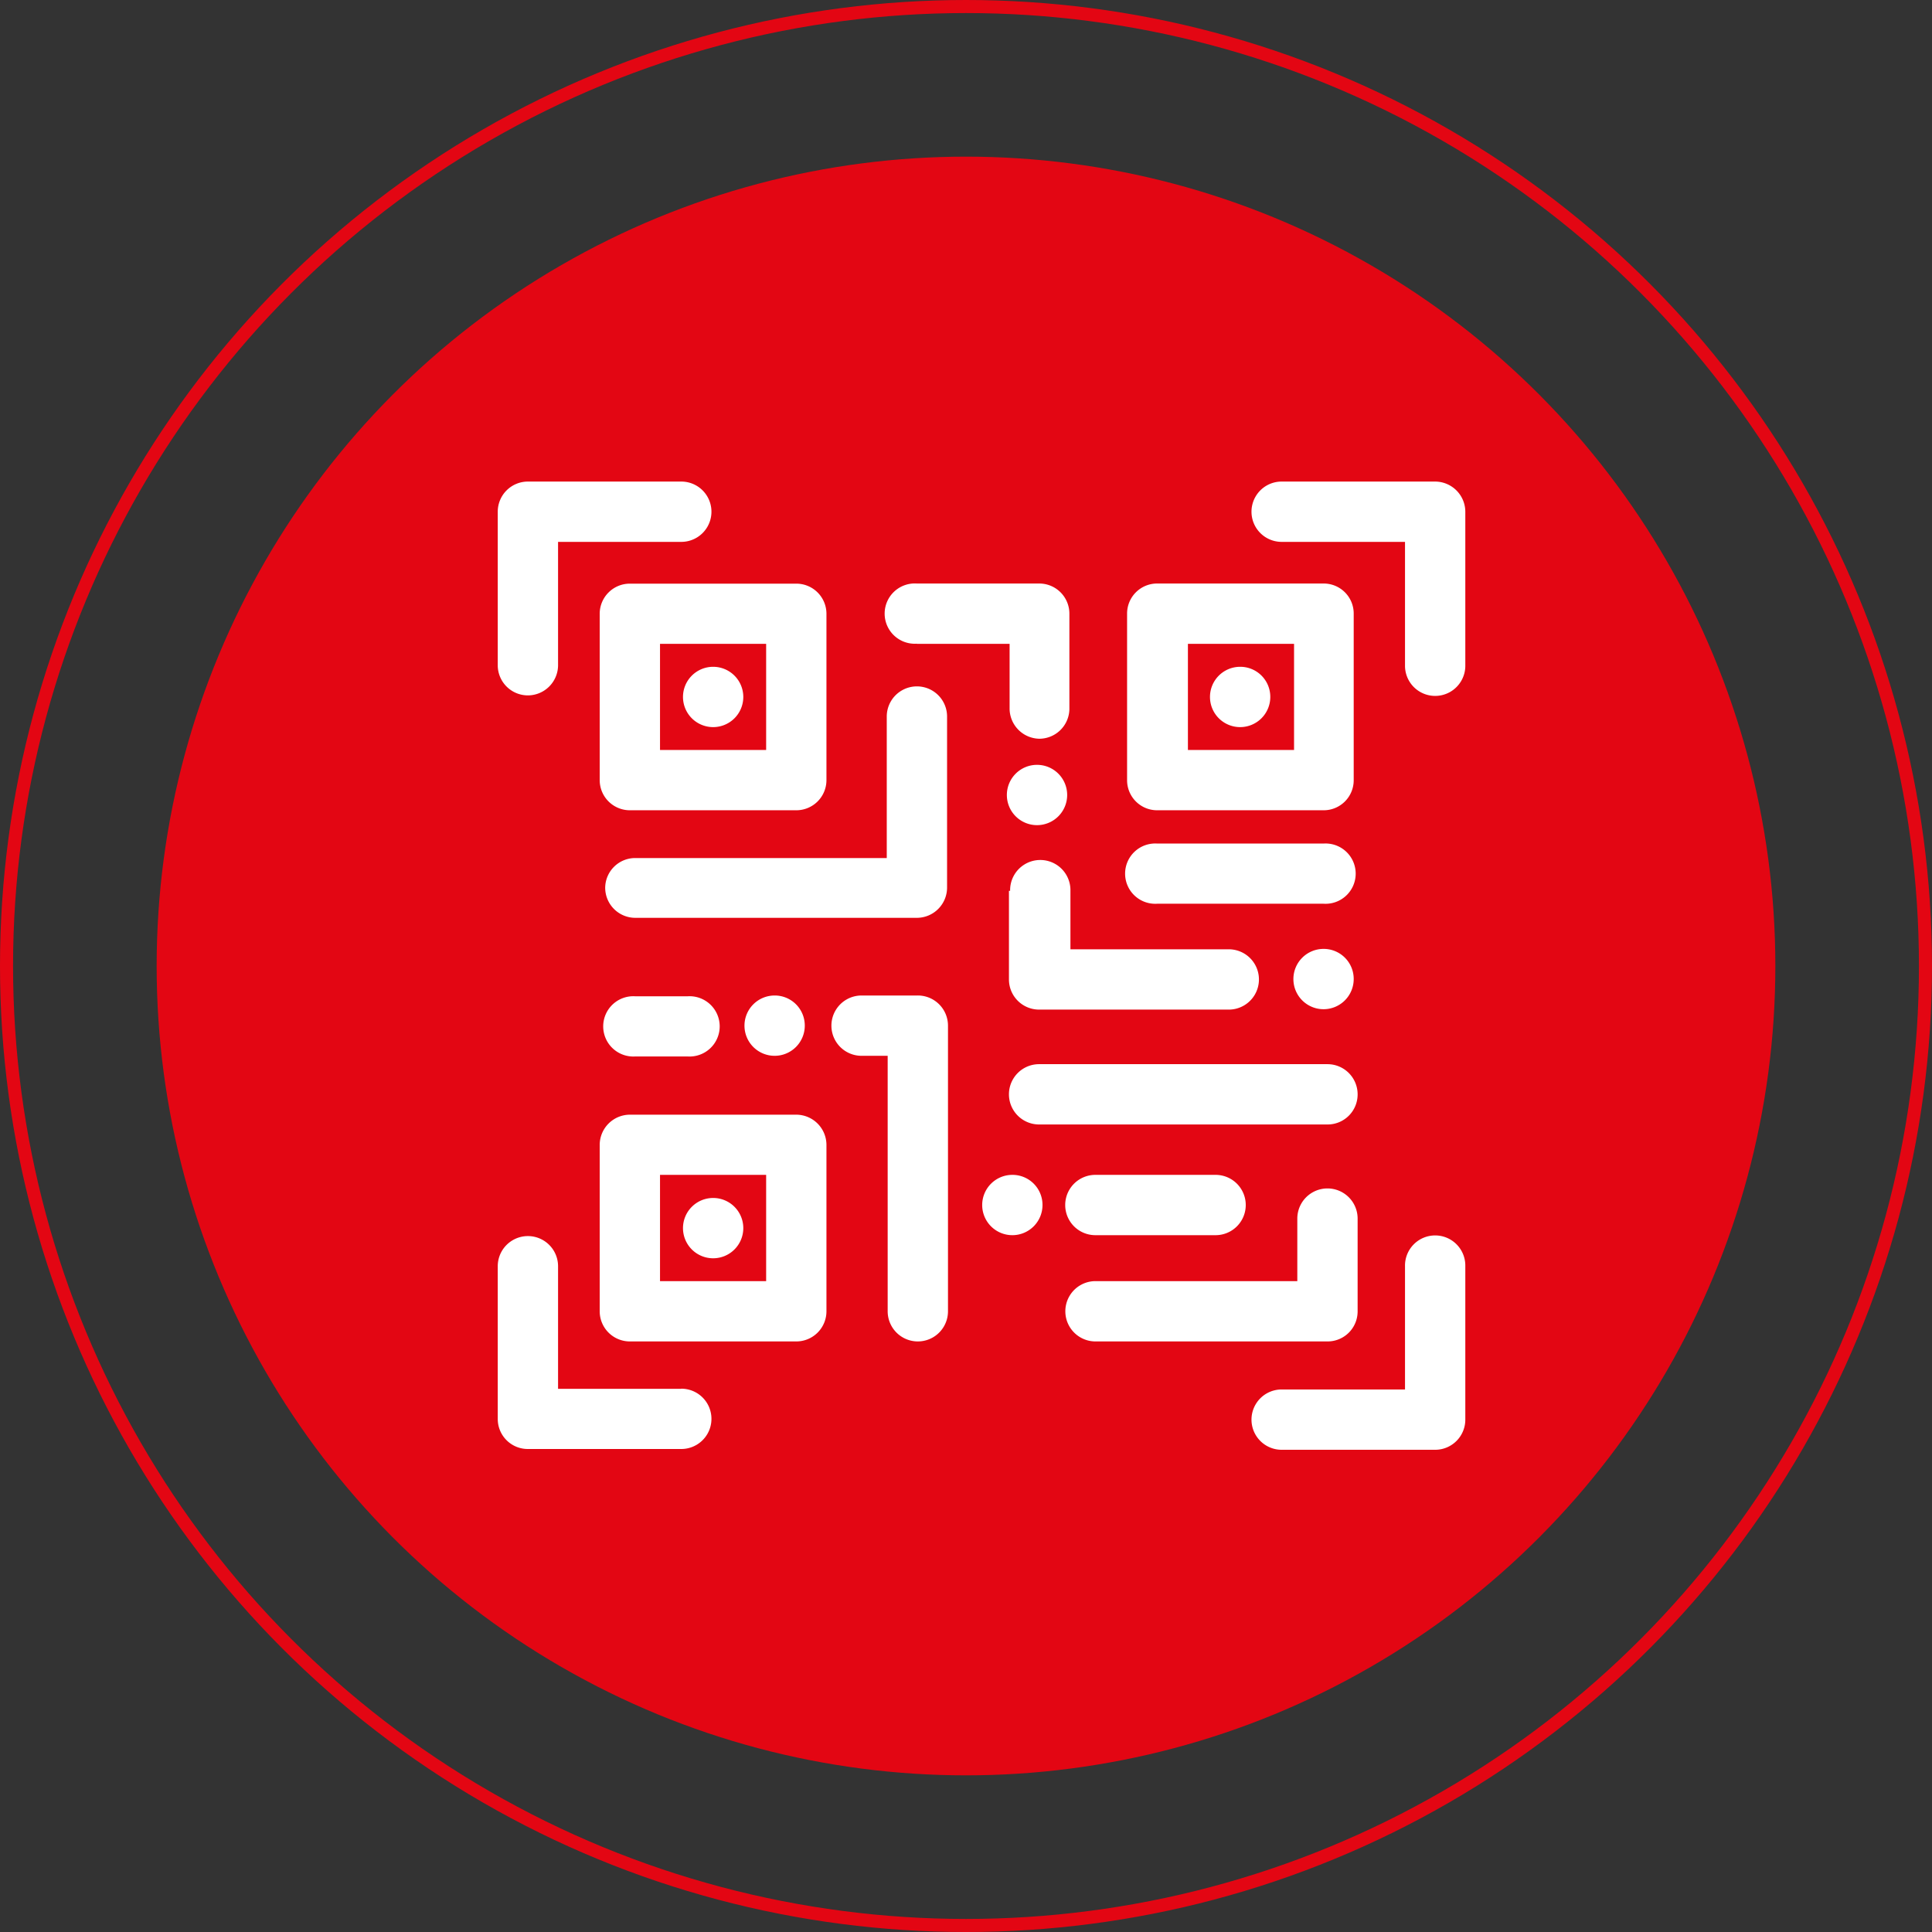
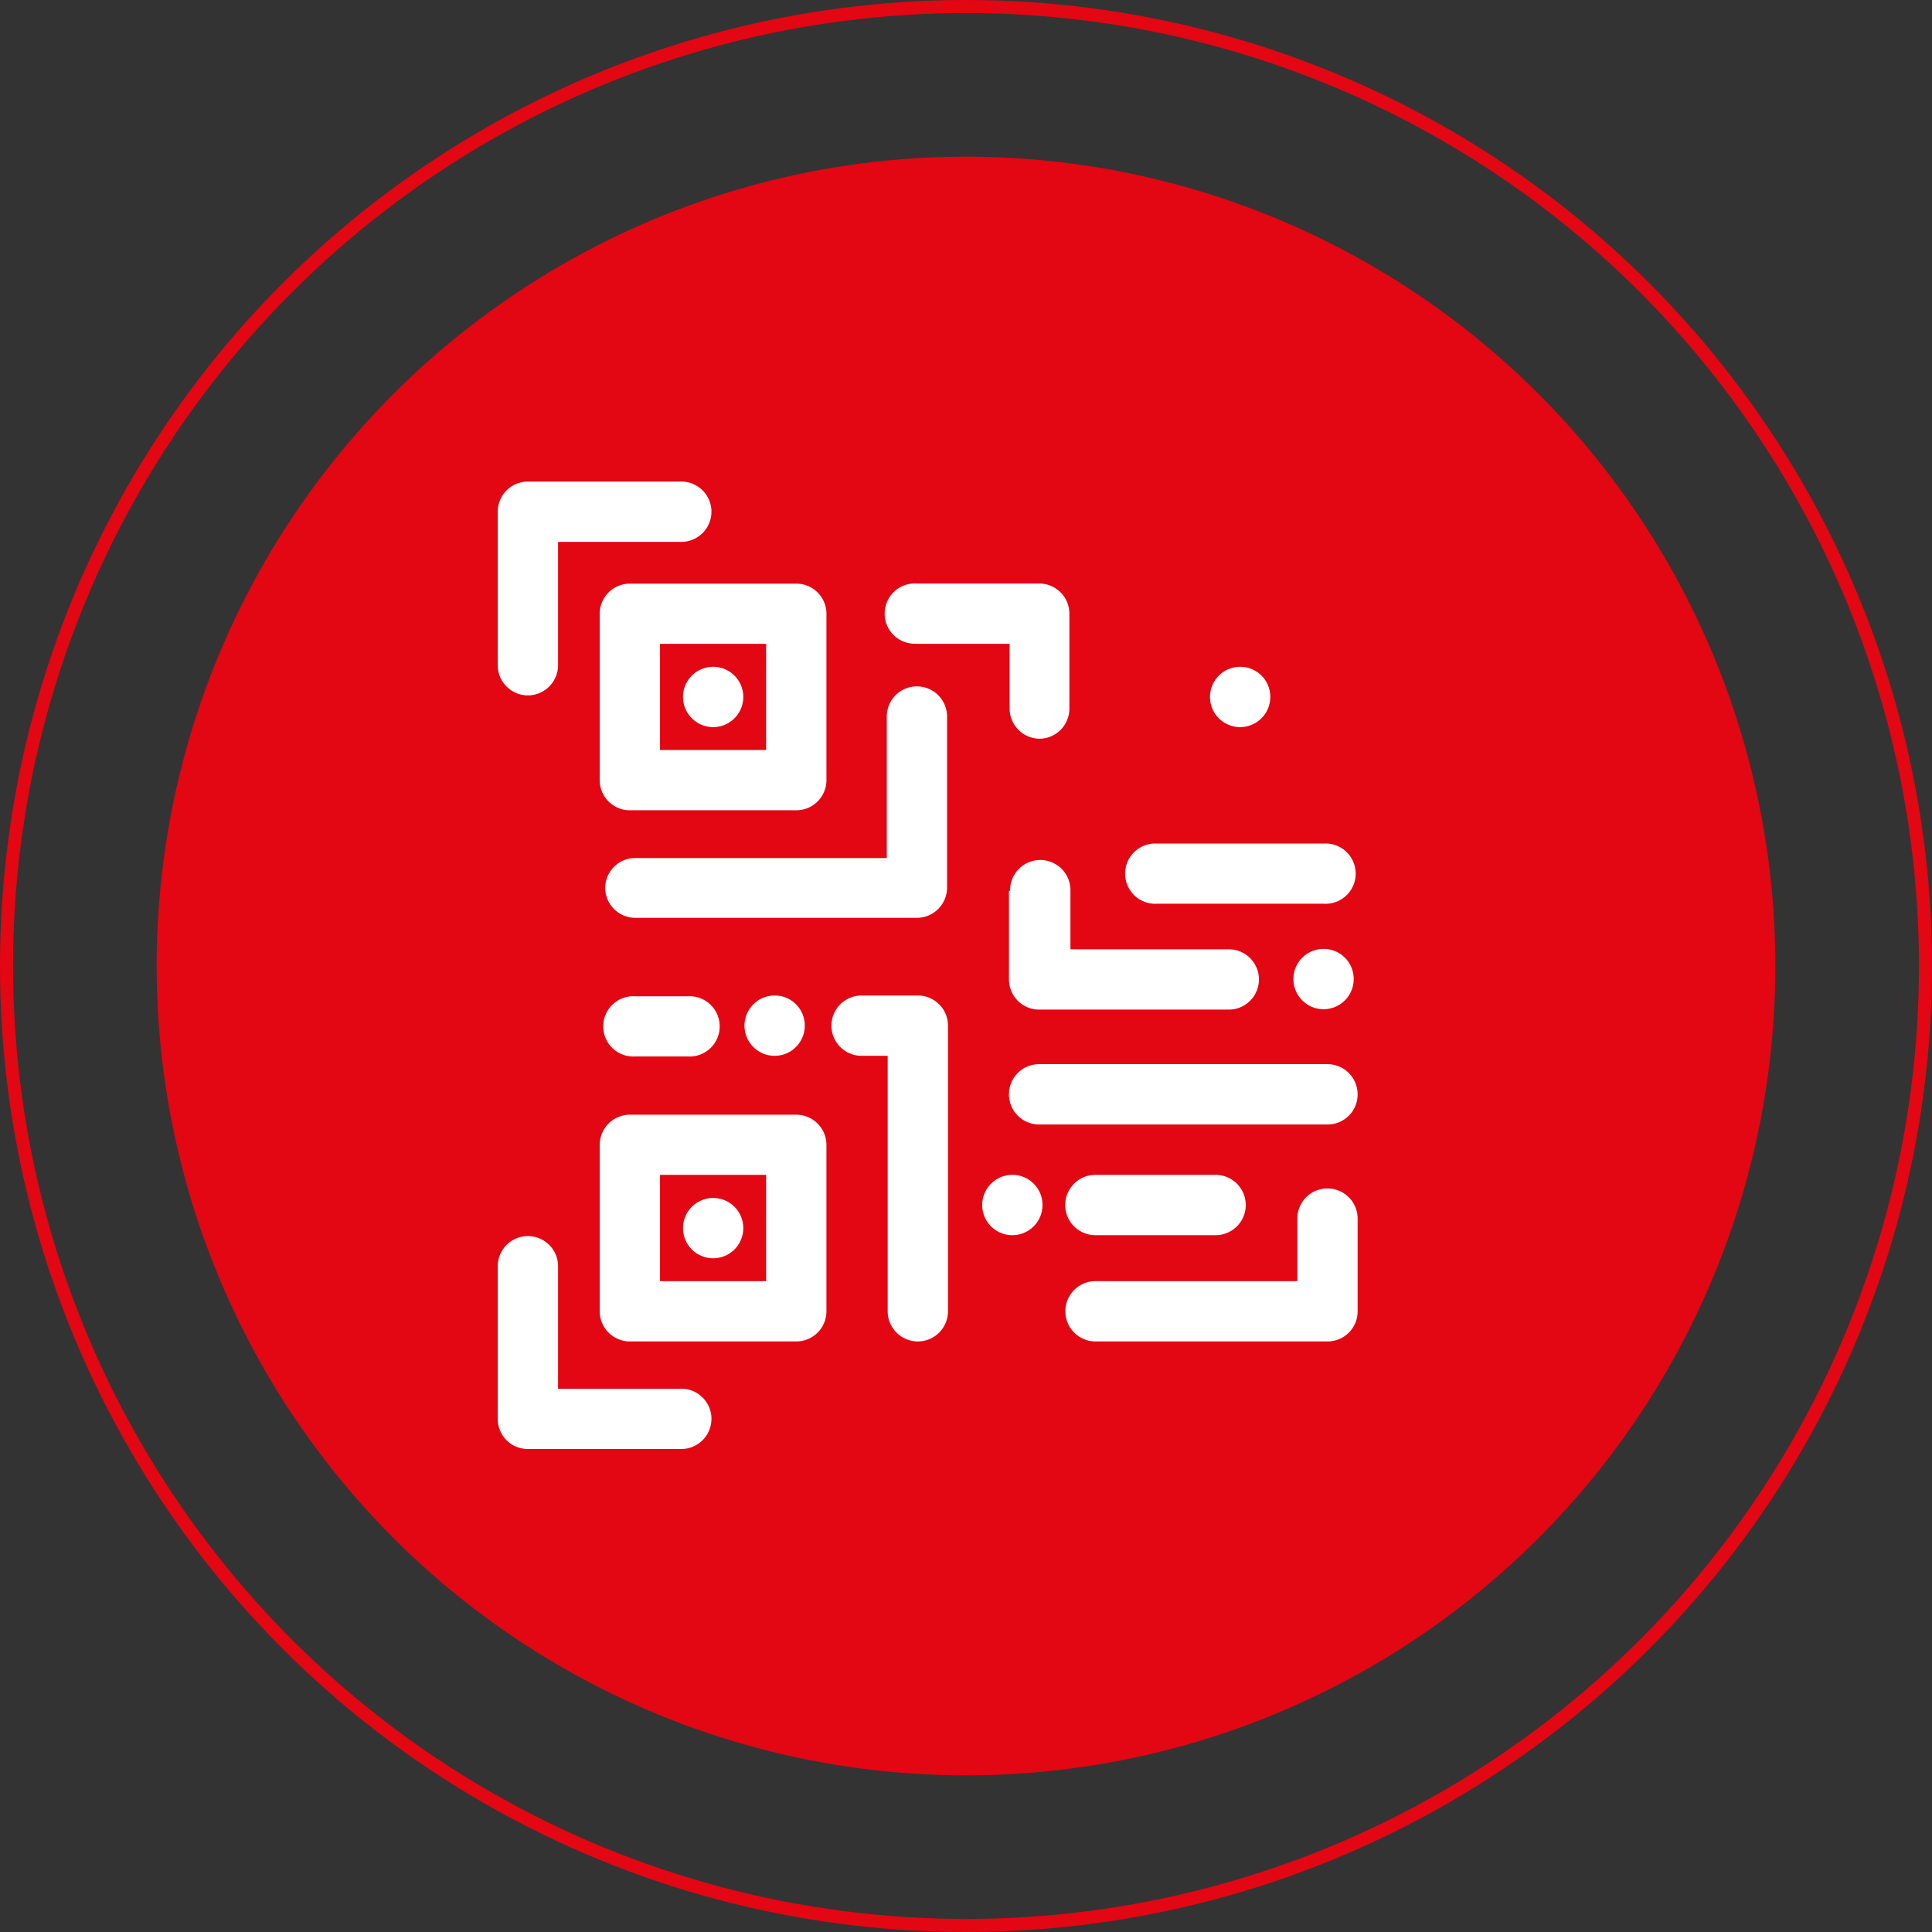
<svg xmlns="http://www.w3.org/2000/svg" viewBox="0 0 148 148">
  <rect x="0" y="0" width="148" height="148" fill="#333333" stroke="none" />
  <defs>
    <style>.cls-1{fill:#e30613;}.cls-2,.cls-3{fill:none;}.cls-3{stroke:#e30613;}.cls-4{fill:#fff;}</style>
  </defs>
  <g id="Capa_2" data-name="Capa 2">
    <g id="Capa_1-2" data-name="Capa 1">
      <circle id="Elipse_37" data-name="Elipse 37" class="cls-1" cx="74" cy="74" r="62" />
      <g id="Elipse_43" data-name="Elipse 43">
        <circle class="cls-2" cx="74" cy="74" r="74" />
        <circle class="cls-3" cx="74" cy="74" r="73.5" />
      </g>
      <path class="cls-4" d="M52.19,106.39H42.75V97a2.31,2.31,0,0,0-4.62,0V108.7A2.3,2.3,0,0,0,40.44,111H52.19a2.31,2.31,0,0,0,0-4.62Z" />
-       <path class="cls-4" d="M109.94,36.89H98.18a2.31,2.31,0,0,0,0,4.62h9.45V51a2.31,2.31,0,1,0,4.62,0V39.2A2.32,2.32,0,0,0,109.94,36.89Z" />
-       <path class="cls-4" d="M109.94,94.64A2.31,2.31,0,0,0,107.63,97v9.44H98.18a2.31,2.31,0,0,0,0,4.62h11.76a2.31,2.31,0,0,0,2.31-2.31V97A2.31,2.31,0,0,0,109.94,94.64Z" />
      <path class="cls-4" d="M40.44,53.27A2.32,2.32,0,0,0,42.75,51V41.51h9.44a2.31,2.31,0,0,0,0-4.62H40.44a2.31,2.31,0,0,0-2.31,2.31V51A2.31,2.31,0,0,0,40.44,53.27Z" />
      <path class="cls-4" d="M45.94,47V59.76a2.31,2.31,0,0,0,2.31,2.31H61a2.31,2.31,0,0,0,2.31-2.31V47A2.31,2.31,0,0,0,61,44.71H48.25A2.31,2.31,0,0,0,45.94,47ZM58.69,57.45H50.56V49.32h8.13Z" />
      <path class="cls-4" d="M61,85.39H48.25a2.32,2.32,0,0,0-2.31,2.31v12.75a2.31,2.31,0,0,0,2.31,2.31H61a2.31,2.31,0,0,0,2.31-2.31V87.7A2.32,2.32,0,0,0,61,85.39ZM58.69,98.14H50.56V90h8.13Z" />
-       <path class="cls-4" d="M88.65,62.07H101.4a2.3,2.3,0,0,0,2.3-2.31V47a2.3,2.3,0,0,0-2.3-2.3H88.65A2.3,2.3,0,0,0,86.34,47V59.76A2.3,2.3,0,0,0,88.65,62.07ZM91,49.32h8.13v8.13H91Z" />
      <path class="cls-4" d="M46.36,68a2.31,2.31,0,0,0,2.31,2.31H70.24A2.32,2.32,0,0,0,72.55,68V54.89a2.31,2.31,0,0,0-4.62,0V65.73H48.67A2.3,2.3,0,0,0,46.36,68Z" />
      <path class="cls-4" d="M77.29,68.24c0,2.35,0,4.51,0,6.79a2.31,2.31,0,0,0,2.31,2.31H94.13a2.31,2.31,0,0,0,0-4.62H82c0-1.5,0-3,0-4.58a2.31,2.31,0,0,0-4.62.1Z" />
      <path class="cls-4" d="M70.24,49.32h7.1c0,1.62,0,3.23,0,4.91a2.32,2.32,0,0,0,2.27,2.36h0a2.31,2.31,0,0,0,2.31-2.26c0-2.52,0-4.85,0-7.32a2.31,2.31,0,0,0-2.31-2.31H70.23a2.31,2.31,0,1,0,0,4.61Z" />
      <path class="cls-4" d="M88.65,69.23h12.74a2.31,2.31,0,1,0,0-4.61H88.65a2.31,2.31,0,1,0,0,4.61Z" />
      <path class="cls-4" d="M93.12,90H83.91a2.31,2.31,0,0,0,0,4.62h9.21a2.31,2.31,0,1,0,0-4.62Z" />
      <path class="cls-4" d="M70.26,76.26H66a2.31,2.31,0,1,0,0,4.62h2v19.57a2.31,2.31,0,0,0,4.62,0V78.57A2.31,2.31,0,0,0,70.26,76.26Z" />
      <path class="cls-4" d="M48.67,76.32a2.31,2.31,0,1,0,0,4.61h4a2.31,2.31,0,1,0,0-4.61Z" />
      <path class="cls-4" d="M104,83.83a2.31,2.31,0,0,0-2.31-2.31H79.6a2.31,2.31,0,1,0,0,4.62h22.11A2.3,2.3,0,0,0,104,83.83Z" />
      <path class="cls-4" d="M61.65,78.57a2.31,2.31,0,1,1-2.31-2.31A2.3,2.3,0,0,1,61.65,78.57Z" />
      <path class="cls-4" d="M54.62,55.7a2.31,2.31,0,1,0-2.3-2.31A2.31,2.31,0,0,0,54.62,55.7Z" />
      <path class="cls-4" d="M95,51.08a2.31,2.31,0,1,0,2.31,2.31A2.3,2.3,0,0,0,95,51.08Z" />
      <path class="cls-4" d="M54.62,96.39a2.31,2.31,0,1,0-2.3-2.31A2.31,2.31,0,0,0,54.62,96.39Z" />
      <path class="cls-4" d="M103.7,75a2.31,2.31,0,1,1-2.31-2.31A2.3,2.3,0,0,1,103.7,75Z" />
-       <path class="cls-4" d="M81.75,60.9a2.31,2.31,0,1,1-2.31-2.31A2.31,2.31,0,0,1,81.75,60.9Z" />
      <path class="cls-4" d="M79.86,92.27A2.31,2.31,0,1,1,77.55,90,2.3,2.3,0,0,1,79.86,92.27Z" />
      <path class="cls-4" d="M104,100.45v-7.1a2.31,2.31,0,0,0-4.62,0v4.79H83.92a2.31,2.31,0,0,0,0,4.62h17.79A2.3,2.3,0,0,0,104,100.45Z" />
    </g>
  </g>
</svg>